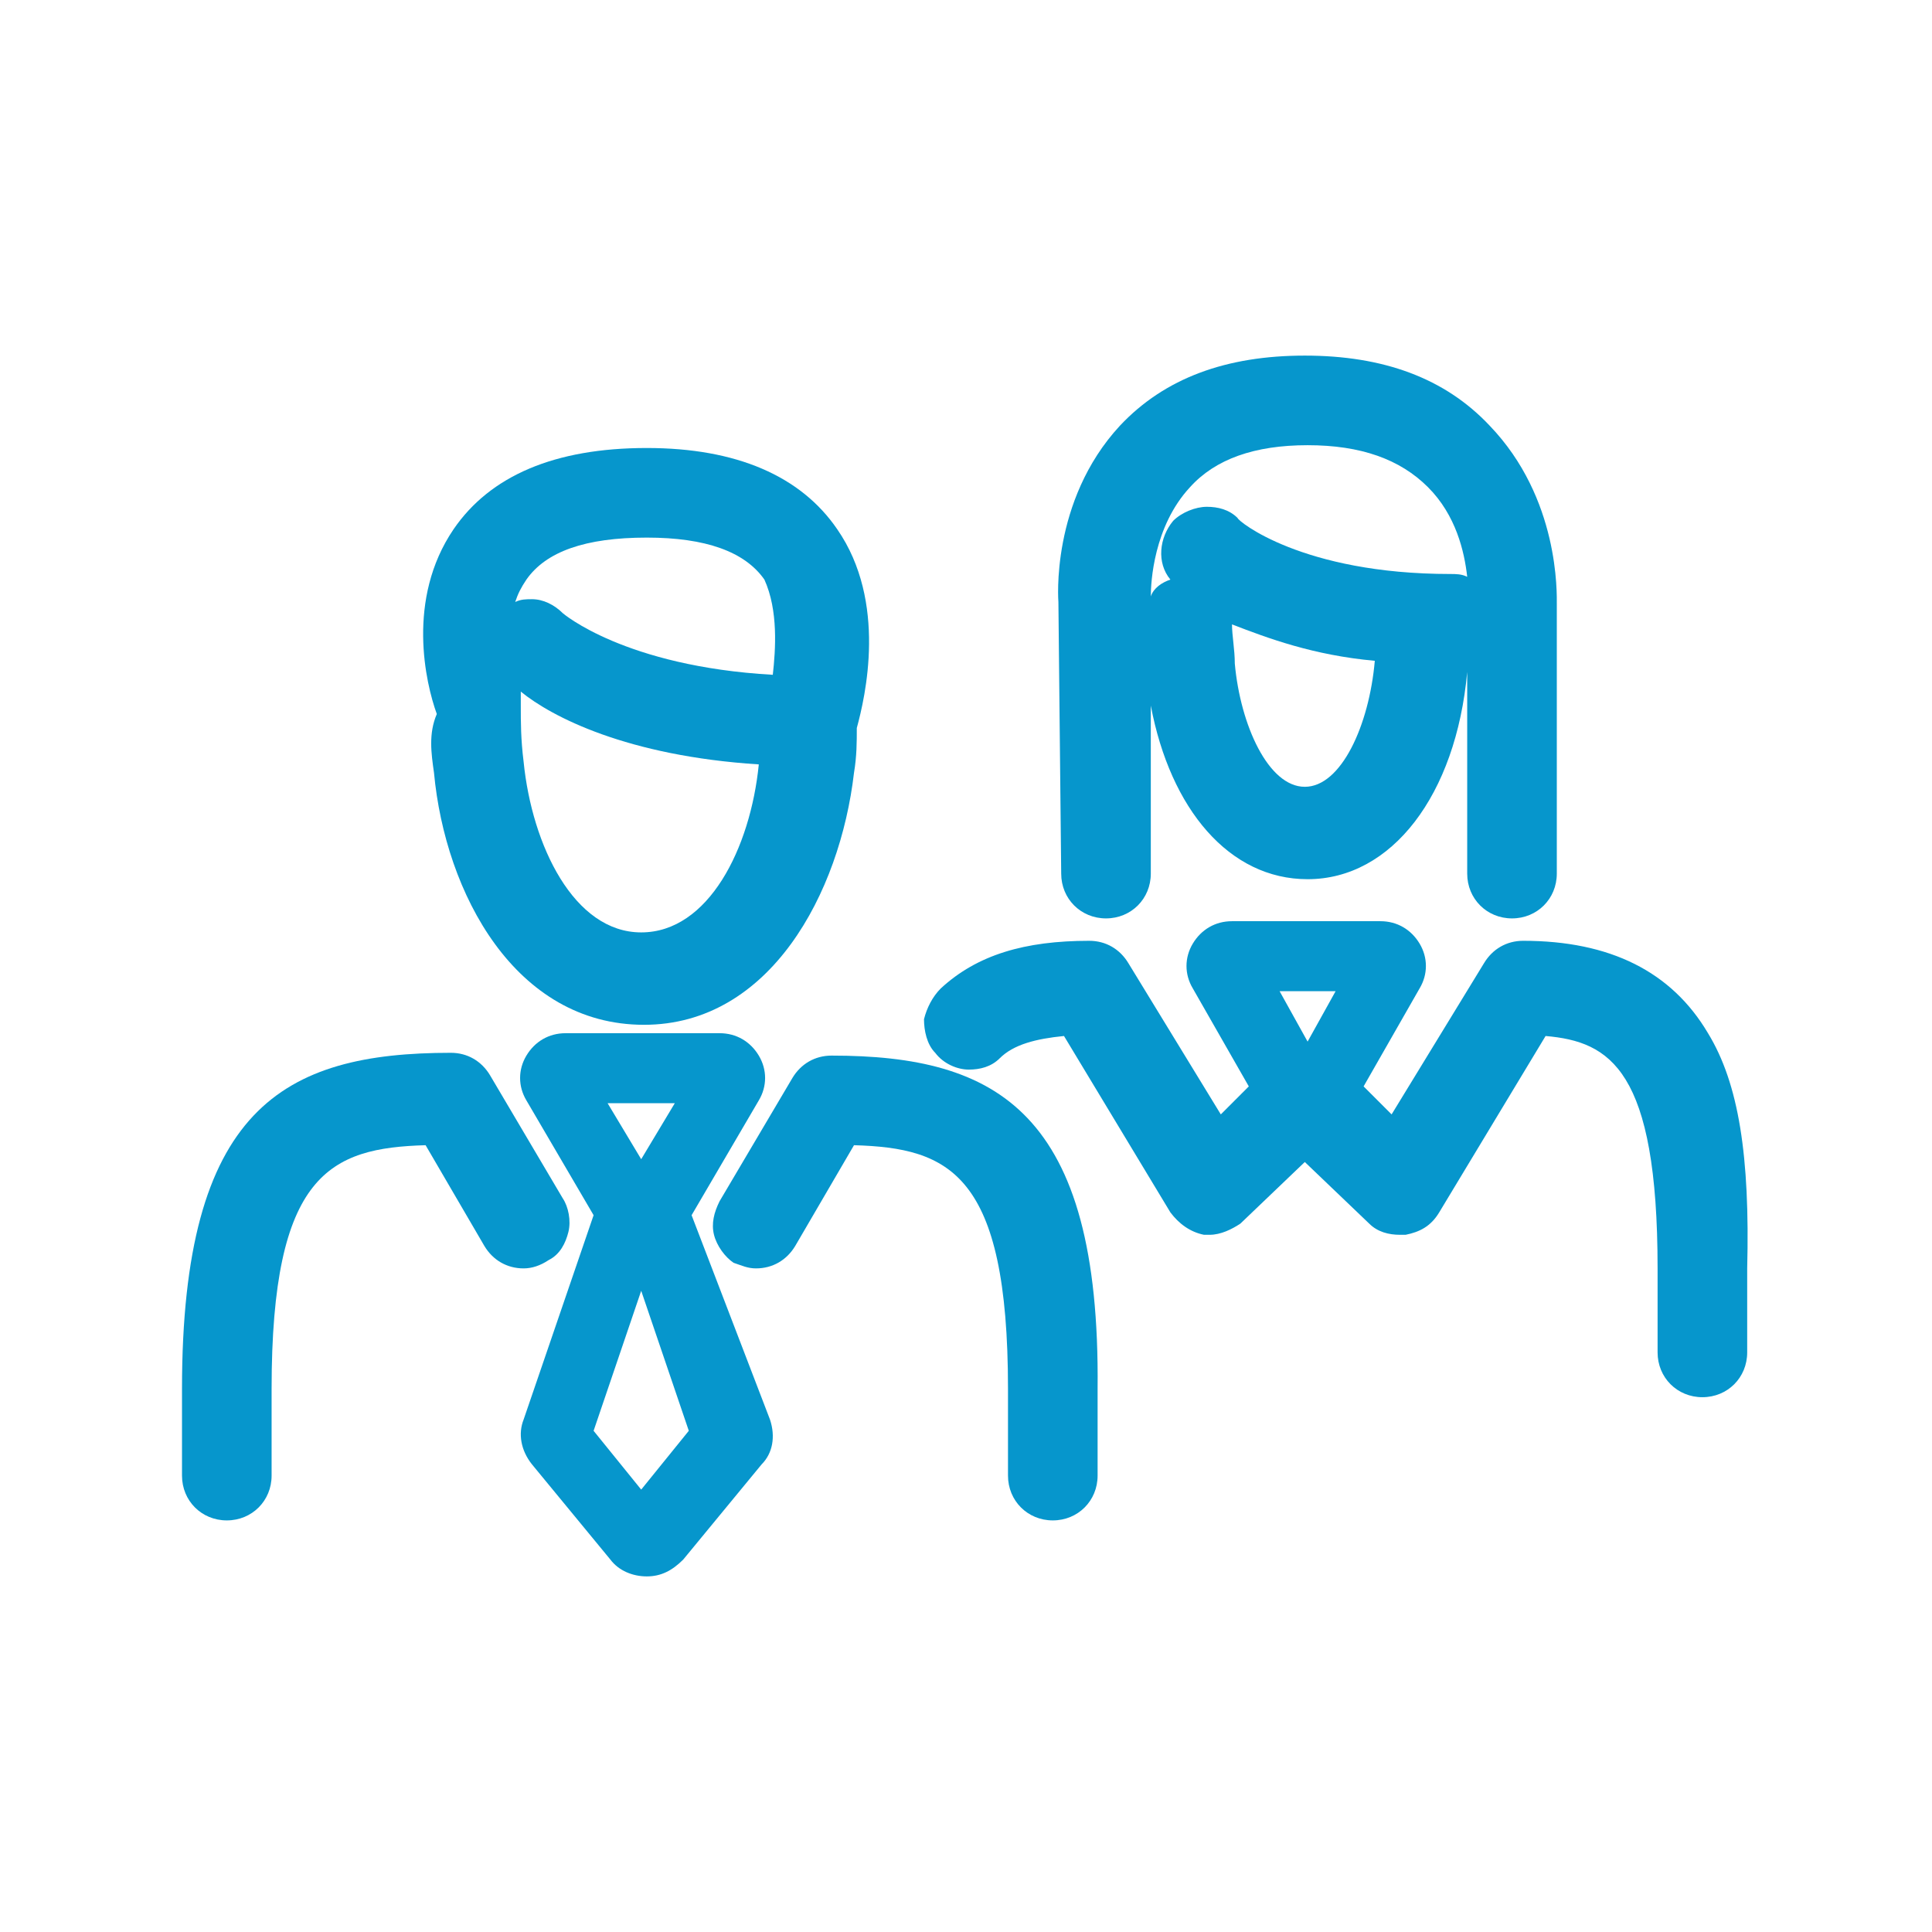
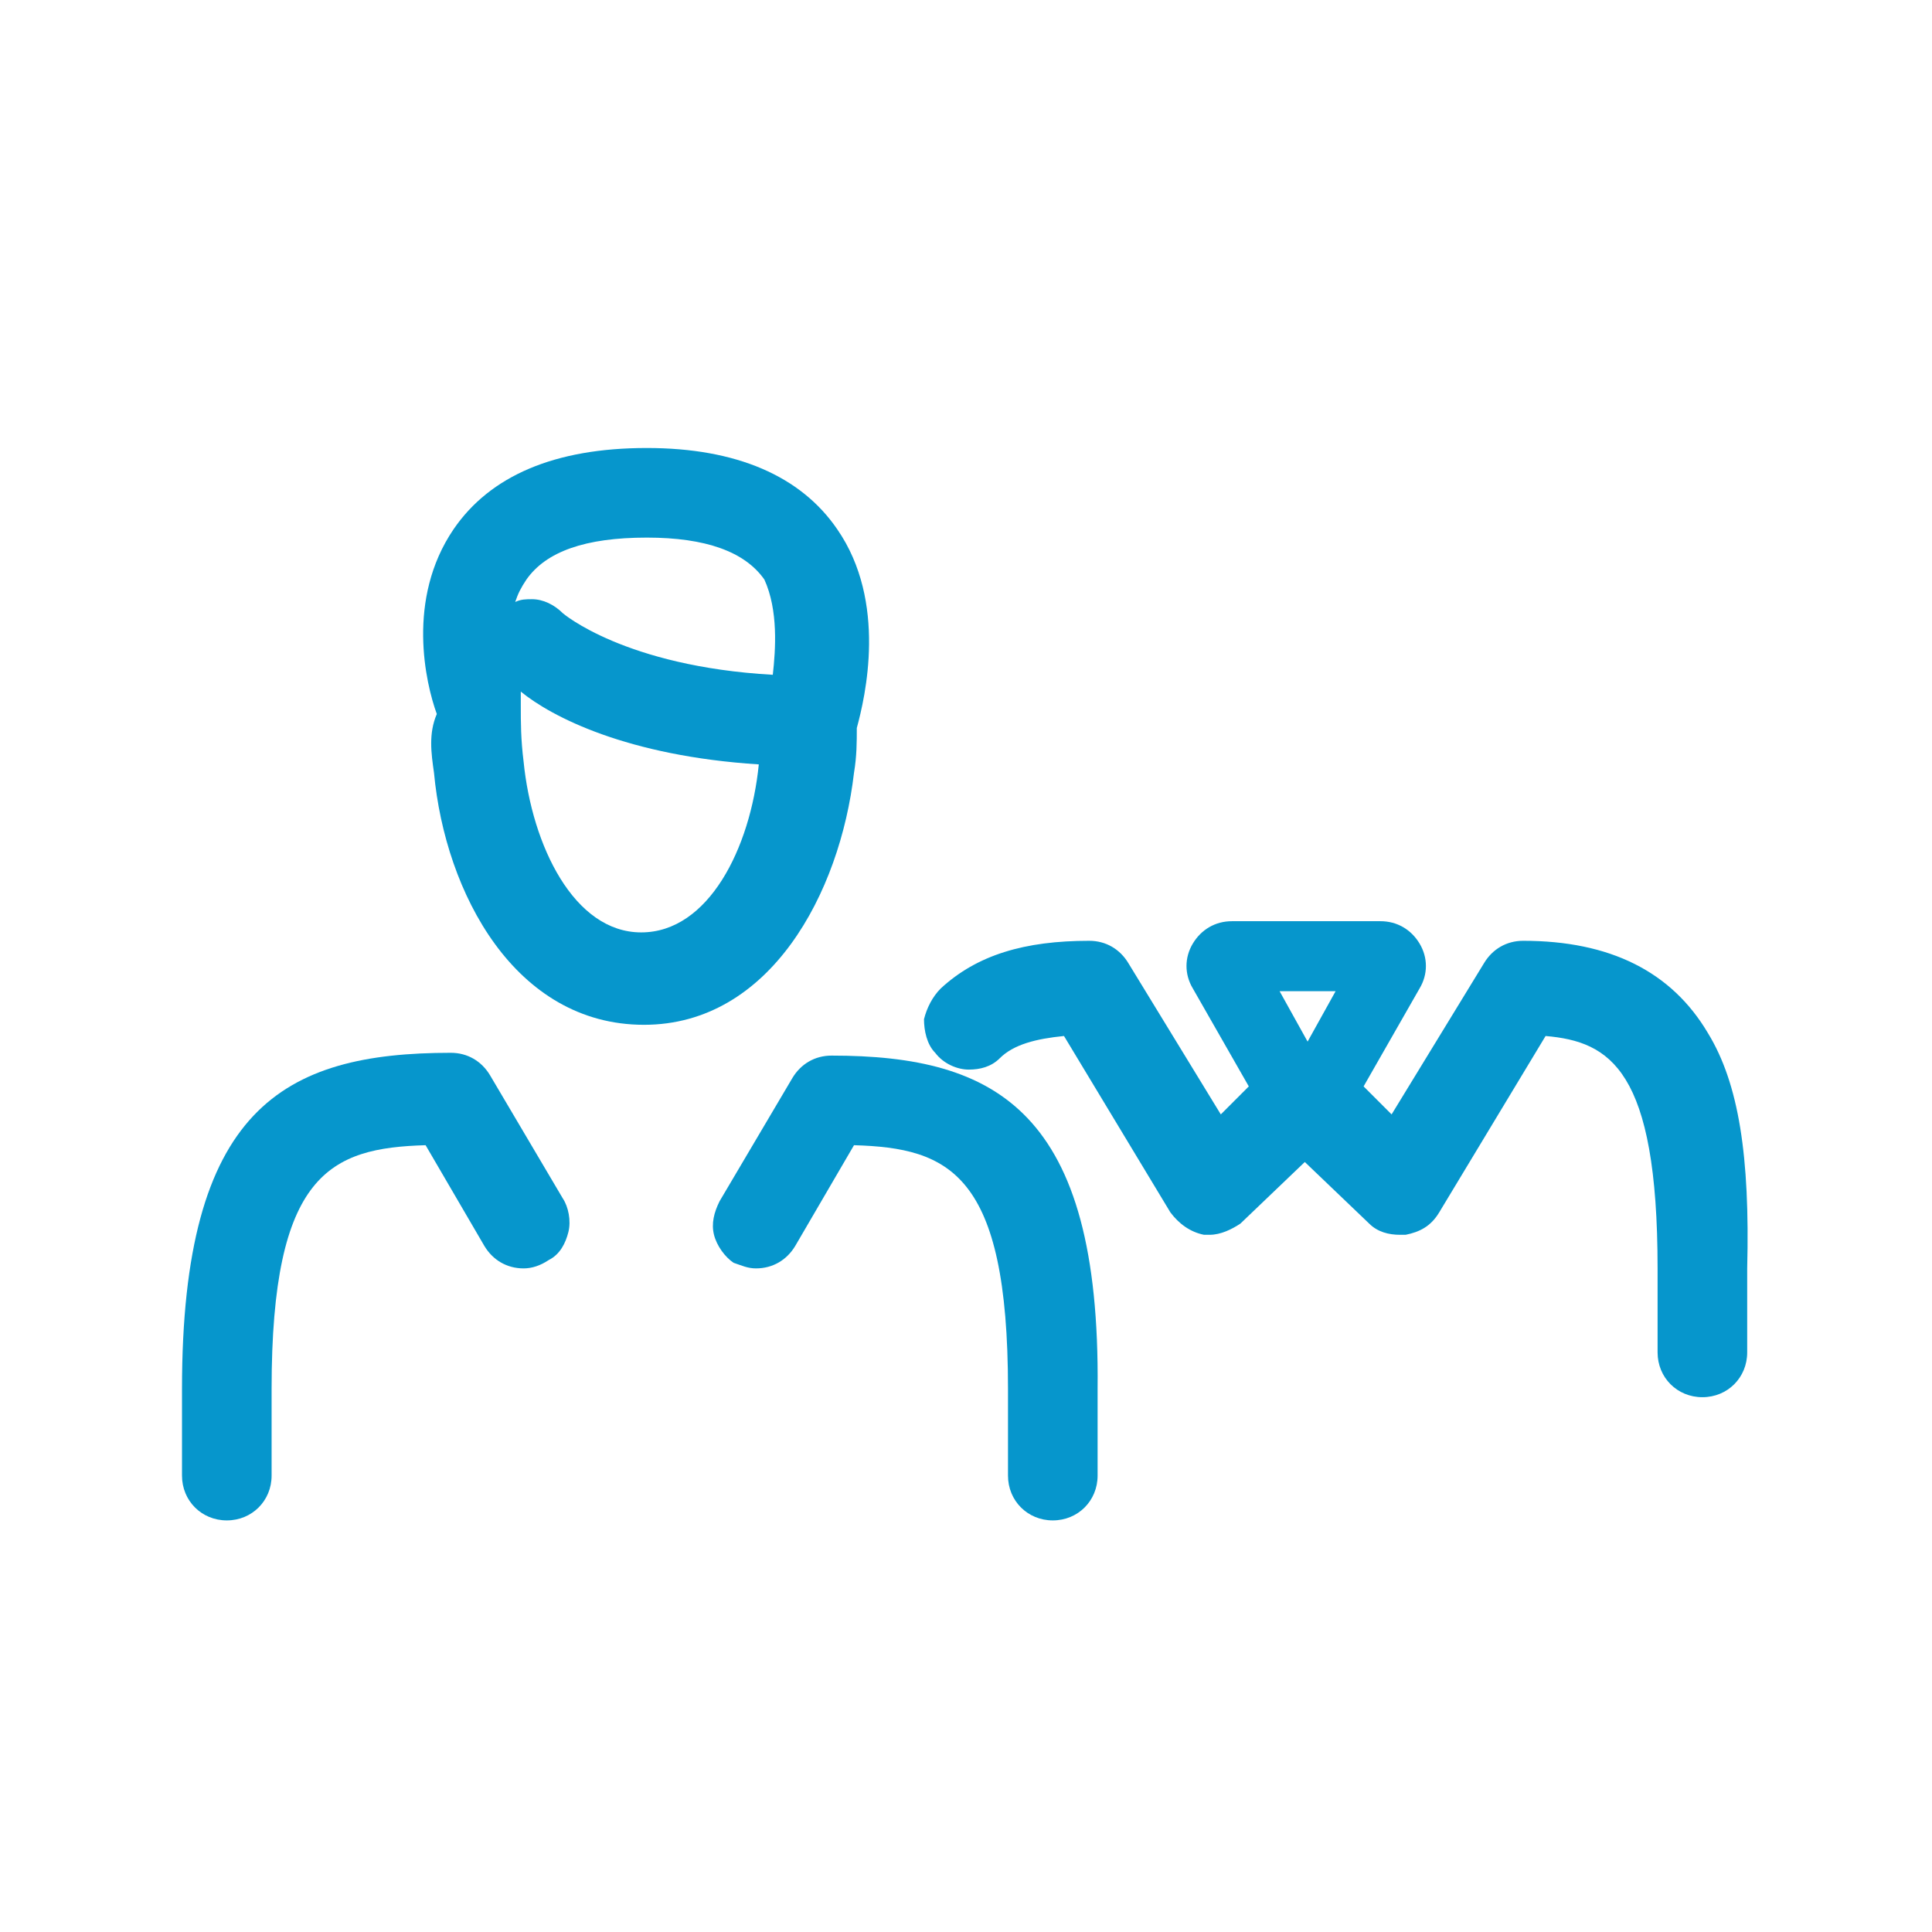
<svg xmlns="http://www.w3.org/2000/svg" version="1.1" id="b" x="0px" y="0px" width="69px" height="69px" viewBox="0 0 69 69" style="enable-background:new 0 0 69 69;" xml:space="preserve">
  <style type="text/css">
	.st0{fill:none;}
	.st1{fill:#0696CC;}
</style>
  <g id="c">
    <rect class="st0" width="69" height="69" />
  </g>
  <g>
    <path class="st0" d="M41.8,18.6c0.3-0.3,0.7-0.5,1.2-0.5c0.4,0,0.8,0.2,1.1,0.4c0,0,2.3,2,7.6,2c0.2,0,0.4,0,0.6,0.1   c-0.1-0.9-0.5-2.2-1.4-3.2c-1-1-2.4-1.5-4.3-1.5c-1.9,0-3.3,0.5-4.2,1.5c-1.3,1.4-1.4,3.3-1.4,3.9c0.2-0.2,0.4-0.4,0.6-0.6   C41.3,20.1,41.3,19.2,41.8,18.6z" />
    <path class="st0" d="M22.9,19.3c-2.2,0-3.6,0.5-4.3,1.5c-0.2,0.2-0.3,0.5-0.4,0.8c0.2-0.1,0.4-0.1,0.6-0.1c0.4,0,0.8,0.2,1.1,0.5   c0,0,2.2,1.9,7.5,2.2c0.1-0.9,0.2-2.3-0.5-3.3C26.4,19.8,25,19.3,22.9,19.3z" />
-     <path class="st0" d="M46.7,28.1c1.3,0,2.3-2.2,2.5-4.4c0,0,0-0.1,0-0.1c-2.2-0.2-3.9-0.8-5-1.3c0,0.4,0,0.9,0.1,1.4   C44.4,25.9,45.3,28.1,46.7,28.1z" />
    <path class="st1" d="M15.5,27.6c0.4,4.3,2.9,9,7.5,9c4.5,0,7-4.7,7.5-9c0.1-0.6,0.1-1.1,0.1-1.6c0.3-1.1,1.1-4.5-0.7-7.1   c-1.3-1.9-3.6-2.9-6.8-2.9c-3.3,0-5.6,1-6.9,2.9c-1.7,2.5-1,5.5-0.6,6.6C15.3,26.2,15.4,26.9,15.5,27.6z M27.1,27.3   c-0.3,3-1.8,6-4.2,6c-2.4,0-3.9-3.1-4.2-6.1c-0.1-0.8-0.1-1.4-0.1-2c0-0.1,0-0.2,0-0.3c0,0,0-0.1,0-0.2   C19.7,25.6,22.4,27,27.1,27.3z M27.6,24.1c-5.3-0.3-7.5-2.2-7.5-2.2c-0.3-0.3-0.7-0.5-1.1-0.5c-0.2,0-0.4,0-0.6,0.1   c0.1-0.3,0.2-0.5,0.4-0.8c0.7-1,2.1-1.5,4.3-1.5c2.1,0,3.5,0.5,4.2,1.5C27.8,21.8,27.7,23.2,27.6,24.1z" />
    <path class="st1" d="M19.6,45c0.4-0.2,0.6-0.6,0.7-1s0-0.9-0.2-1.2l-2.6-4.4c-0.3-0.5-0.8-0.8-1.4-0.8c-6,0-9.6,2-9.6,12v3.1   c0,0.9,0.7,1.6,1.6,1.6s1.6-0.7,1.6-1.6v-3.1c0-7.7,2.1-8.6,5.5-8.7l2.1,3.6c0.3,0.5,0.8,0.8,1.4,0.8C19,45.3,19.3,45.2,19.6,45z" />
    <path class="st1" d="M29.7,37.7c-0.6,0-1.1,0.3-1.4,0.8l-2.6,4.4c-0.2,0.4-0.3,0.8-0.2,1.2c0.1,0.4,0.4,0.8,0.7,1   c0.3,0.1,0.5,0.2,0.8,0.2c0.6,0,1.1-0.3,1.4-0.8l2.1-3.6c3.4,0.1,5.5,1,5.5,8.7v3.1c0,0.9,0.7,1.6,1.6,1.6c0.9,0,1.6-0.7,1.6-1.6   v-3.1C39.3,39.7,35.6,37.7,29.7,37.7z" />
-     <path class="st1" d="M24.7,43.4l2.4-4.1c0.3-0.5,0.3-1.1,0-1.6c-0.3-0.5-0.8-0.8-1.4-0.8h-5.5c-0.6,0-1.1,0.3-1.4,0.8   c-0.3,0.5-0.3,1.1,0,1.6l2.4,4.1l-2.5,7.3c-0.2,0.5-0.1,1.1,0.3,1.6l2.8,3.4c0.3,0.4,0.8,0.6,1.3,0.6s0.9-0.2,1.3-0.6l2.8-3.4   c0.4-0.4,0.5-1,0.3-1.6L24.7,43.4z M24.1,39.4l-1.2,2l-1.2-2H24.1z M22.9,46.1l1.7,5l-1.7,2.1l-1.7-2.1L22.9,46.1z" />
    <path class="st1" d="M61,36.9c-1.3-2.2-3.5-3.3-6.6-3.3h0c-0.6,0-1.1,0.3-1.4,0.8l-3.3,5.4l-1-1l2-3.5c0.3-0.5,0.3-1.1,0-1.6   c-0.3-0.5-0.8-0.8-1.4-0.8H44c-0.6,0-1.1,0.3-1.4,0.8c-0.3,0.5-0.3,1.1,0,1.6l2,3.5l-1,1l-3.3-5.4c-0.3-0.5-0.8-0.8-1.4-0.8   c-2.3,0-4,0.5-5.3,1.7c-0.3,0.3-0.5,0.7-0.6,1.1c0,0.4,0.1,0.9,0.4,1.2c0.3,0.4,0.8,0.6,1.2,0.6c0.4,0,0.8-0.1,1.1-0.4   c0.5-0.5,1.3-0.7,2.3-0.8l3.8,6.3c0.3,0.4,0.7,0.7,1.2,0.8c0.1,0,0.1,0,0.2,0c0.4,0,0.8-0.2,1.1-0.4l2.3-2.2l2.3,2.2   c0.3,0.3,0.7,0.4,1.1,0.4c0.1,0,0.1,0,0.2,0c0.5-0.1,0.9-0.3,1.2-0.8l3.8-6.3c2.3,0.2,4,1.2,4,8.3v3c0,0.9,0.7,1.6,1.6,1.6   c0.9,0,1.6-0.7,1.6-1.6v-3C62.5,41.3,62.1,38.7,61,36.9z M47.7,35.4l-1,1.8l-1-1.8H47.7z" />
-     <path class="st1" d="M37.9,31.2c0,0.9,0.7,1.6,1.6,1.6c0.9,0,1.6-0.7,1.6-1.6l0-6c0.7,3.7,2.8,6.2,5.6,6.2c3,0,5.3-3,5.7-7.4   c0-0.1,0-0.2,0-0.4c0,0,0,0,0,0v7.6c0,0.9,0.7,1.6,1.6,1.6c0.9,0,1.6-0.7,1.6-1.6l0-9.6c0-0.4,0.1-3.8-2.4-6.4   c-1.6-1.7-3.8-2.5-6.6-2.5c-2.8,0-5,0.8-6.6,2.5c-2.5,2.7-2.2,6.3-2.2,6.3L37.9,31.2z M49.1,23.6C49.1,23.6,49.1,23.7,49.1,23.6   c-0.2,2.3-1.2,4.5-2.5,4.5s-2.3-2.2-2.5-4.4c0-0.5-0.1-1-0.1-1.4C45.3,22.8,46.9,23.4,49.1,23.6z M41.1,21.3c0-0.5,0.1-2.5,1.4-3.9   c0.9-1,2.3-1.5,4.2-1.5c1.9,0,3.3,0.5,4.3,1.5c1,1,1.3,2.3,1.4,3.2c-0.2-0.1-0.4-0.1-0.6-0.1c-5.3,0-7.6-1.9-7.6-2   c-0.3-0.3-0.7-0.4-1.1-0.4c-0.4,0-0.9,0.2-1.2,0.5c-0.5,0.6-0.6,1.5-0.1,2.1C41.5,20.8,41.2,21,41.1,21.3z" />
  </g>
</svg>